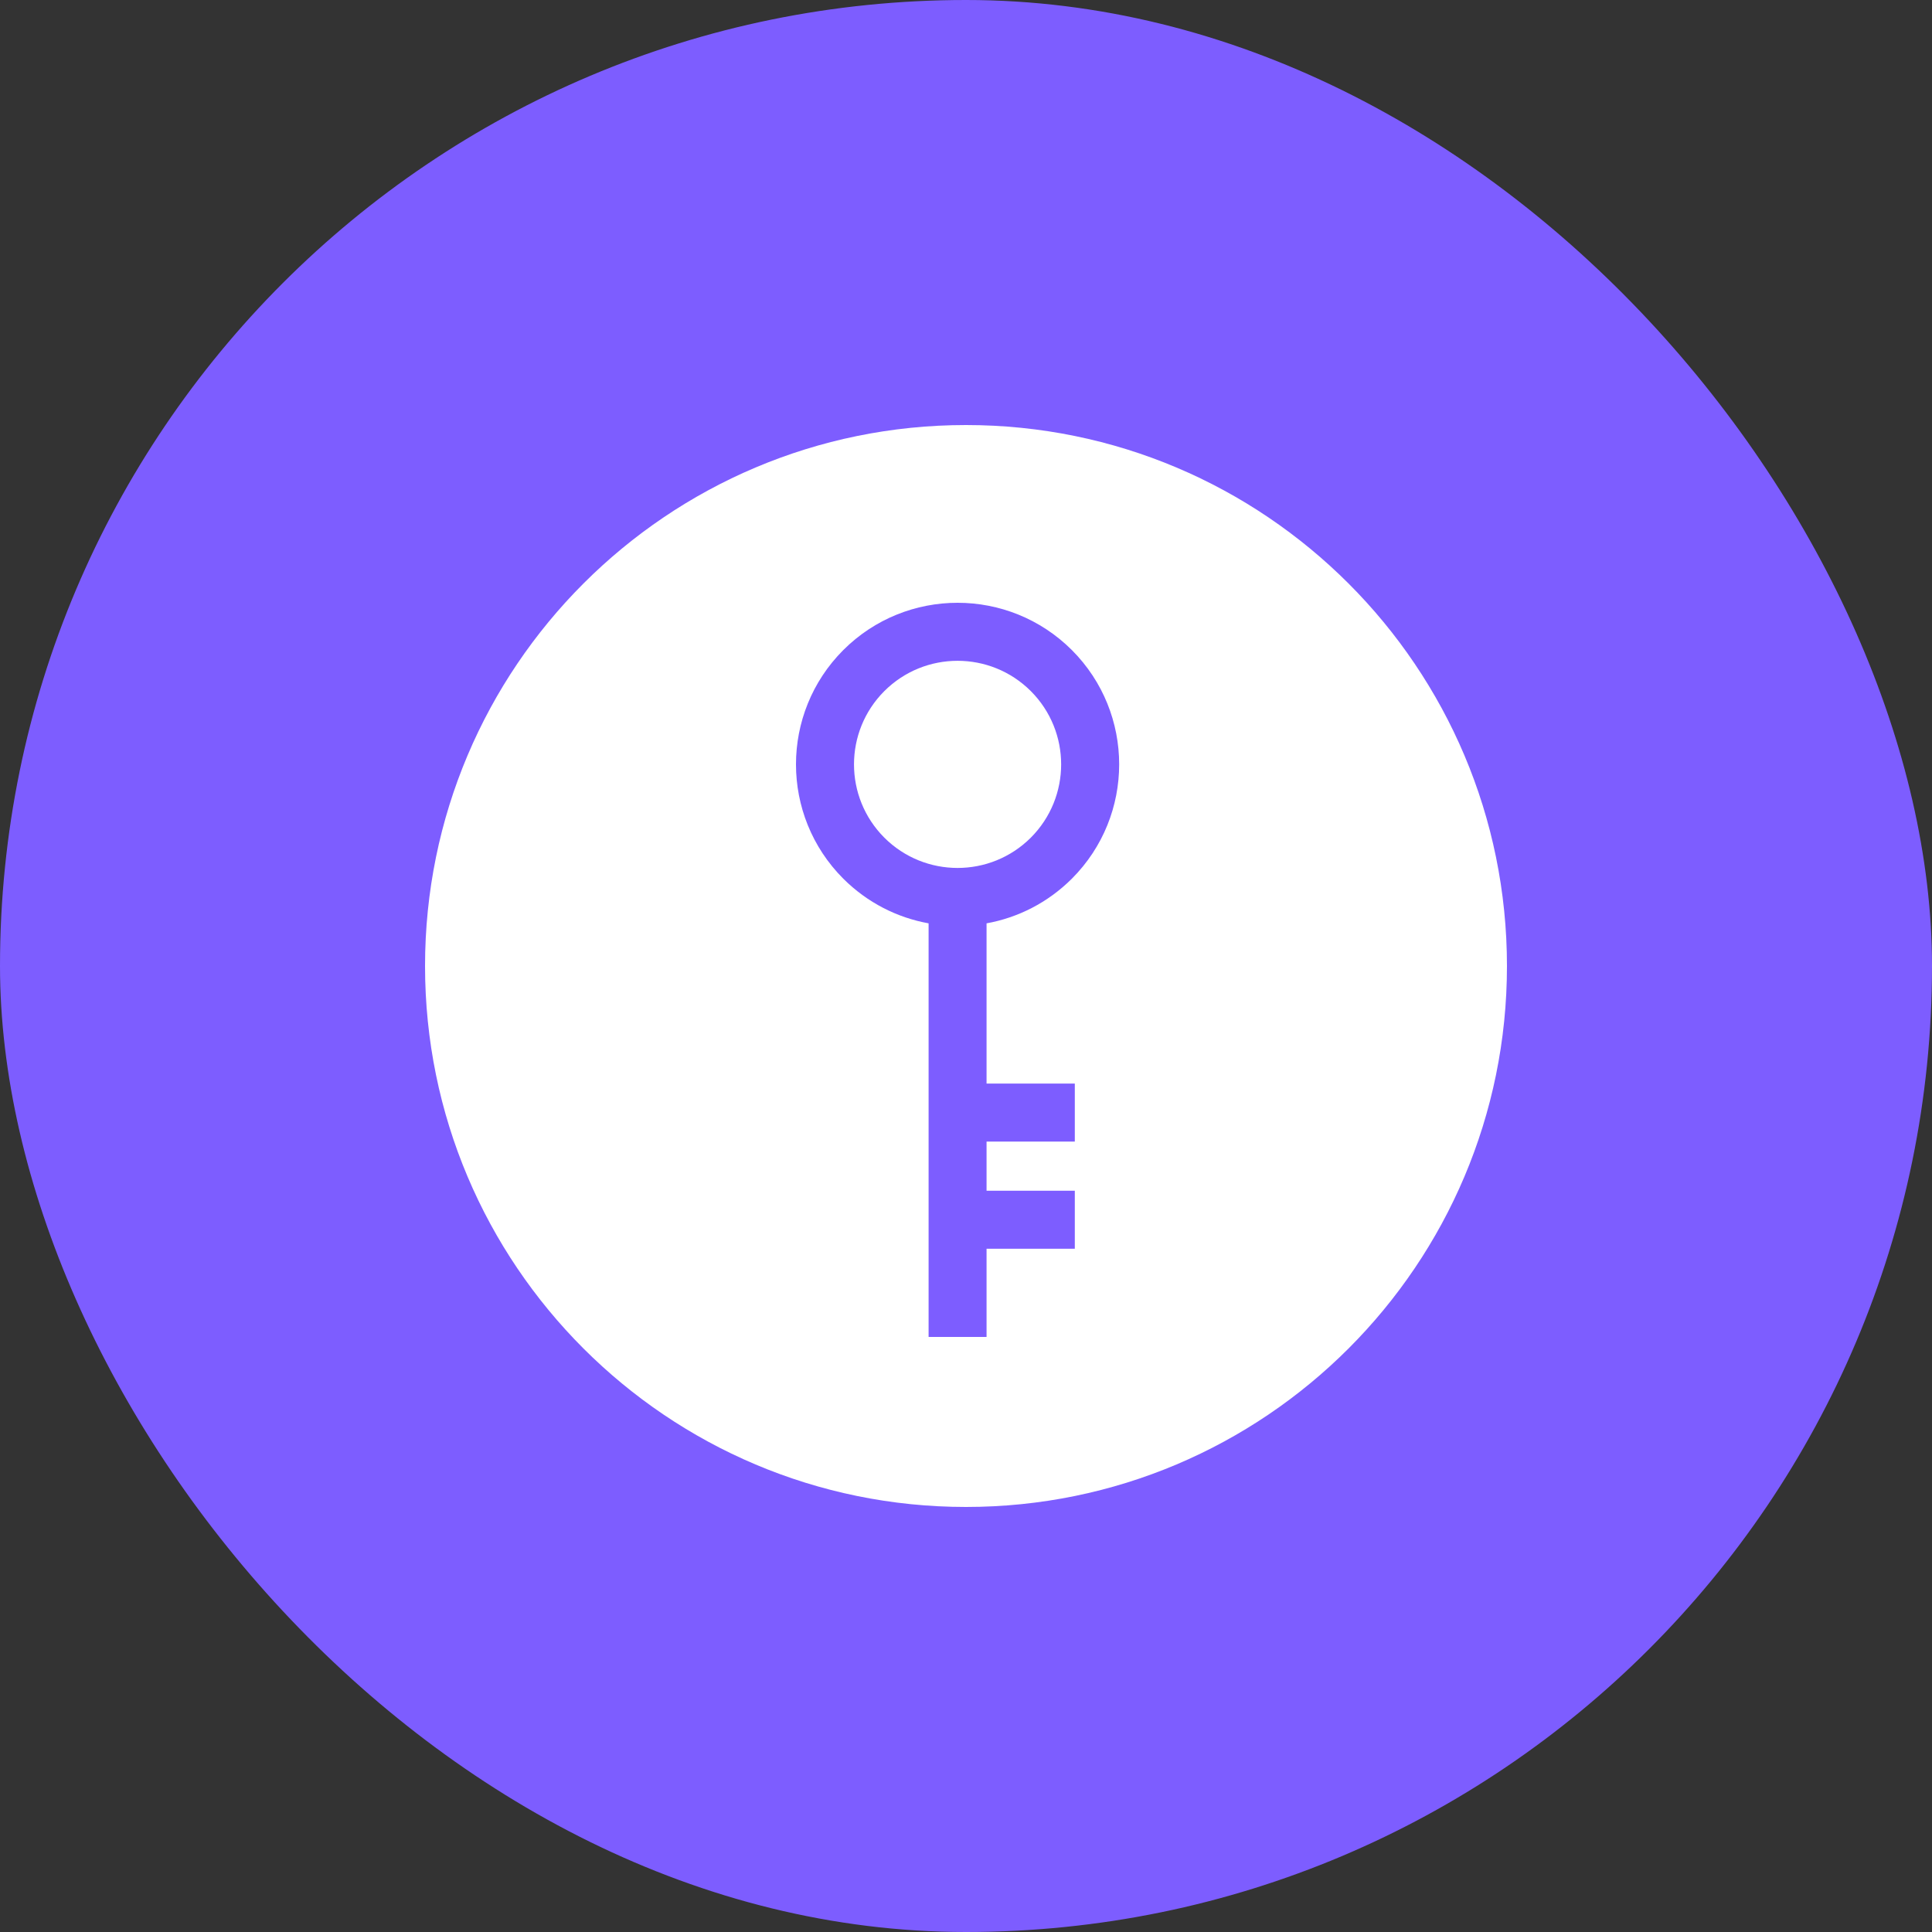
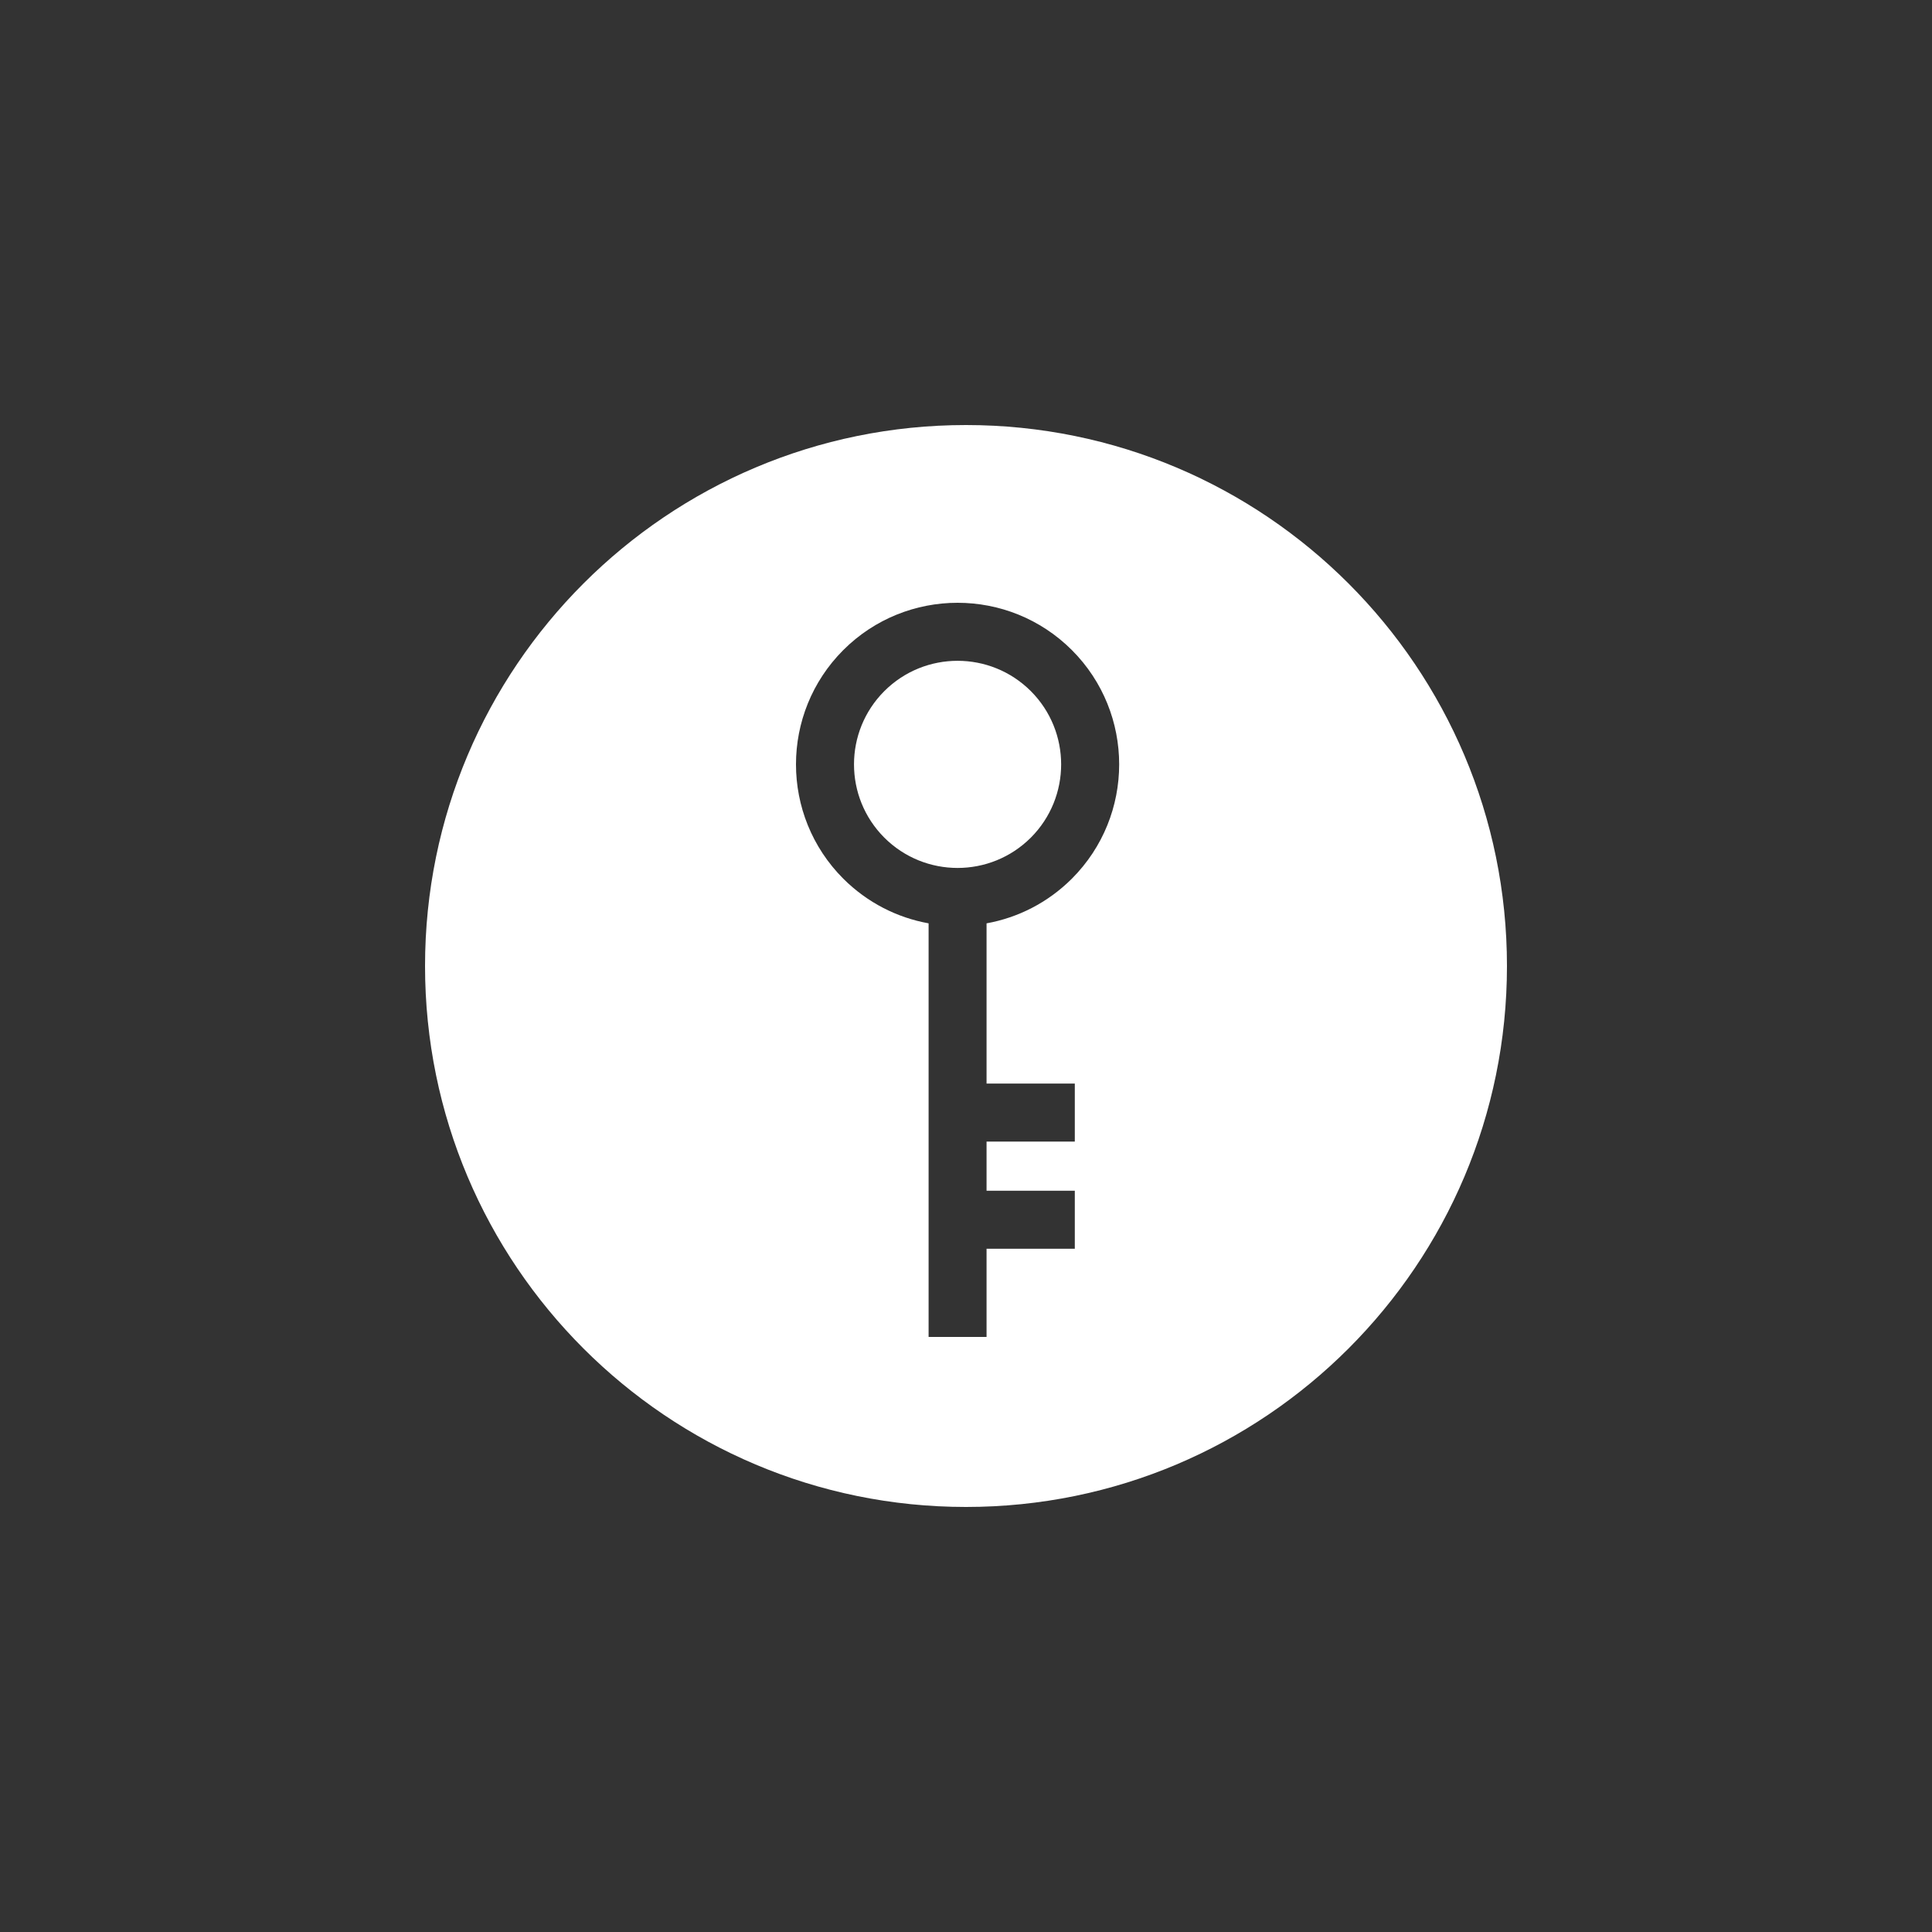
<svg xmlns="http://www.w3.org/2000/svg" width="25" height="25" viewBox="0 0 25 25" fill="none">
  <rect x="0" y="0" width="25" height="25" fill="#333333" stroke="none" />
-   <rect width="25" height="25" rx="12.5" fill="#7D5DFF" />
  <path fill-rule="evenodd" clip-rule="evenodd" d="M12.5 19.5C16.366 19.5 19.5 16.366 19.5 12.5C19.5 8.634 16.366 5.5 12.5 5.5C8.634 5.5 5.5 8.634 5.5 12.5C5.5 16.366 8.634 19.5 12.5 19.5ZM10.912 11.37C10.096 10.553 10.096 9.229 10.912 8.412C11.729 7.596 13.053 7.596 13.87 8.412C14.686 9.229 14.686 10.553 13.87 11.37C13.557 11.682 13.171 11.875 12.766 11.948V14.021H13.908V14.772H12.766L12.766 15.408H13.908V16.159L12.766 16.159V17.3H12.016V11.948C11.611 11.875 11.225 11.682 10.912 11.37ZM11.443 8.943C10.92 9.467 10.92 10.315 11.443 10.839C11.967 11.362 12.815 11.362 13.339 10.839C13.862 10.315 13.862 9.467 13.339 8.943C12.815 8.42 11.967 8.42 11.443 8.943Z" fill="white" />
</svg>